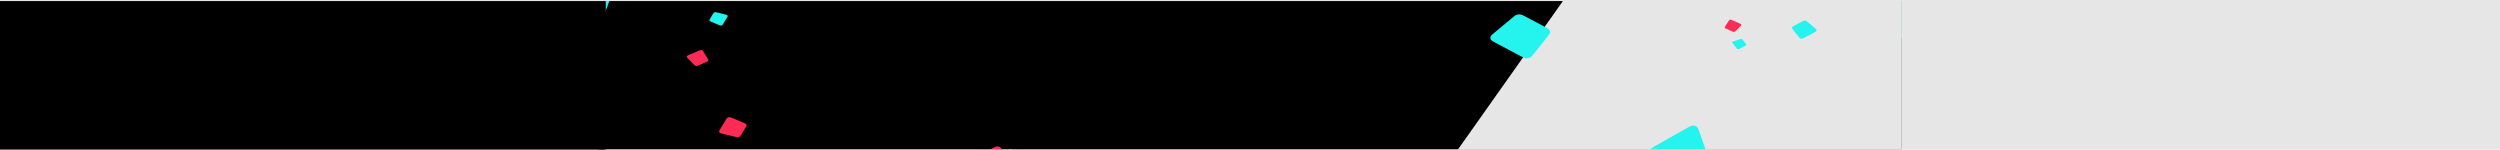
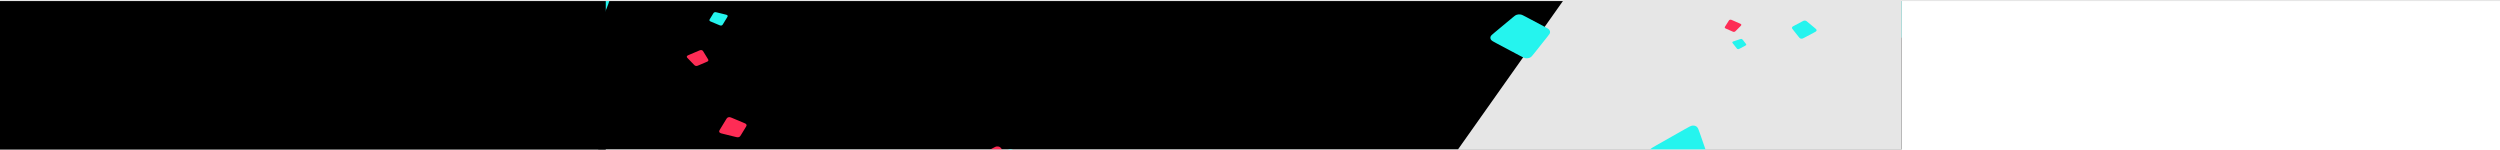
<svg xmlns="http://www.w3.org/2000/svg" width="2340" height="140" viewBox="0 0 2340 140" fill="none">
  <g clip-path="url(#clip0_48_1199)">
    <g clip-path="url(#clip1_48_1199)" filter="url(#filter0_d_48_1199)">
      <rect width="1220" height="197.077" transform="matrix(1 0 0 -1 560 140.077)" fill="black" />
      <path d="M445.45 -259.547C430.297 -262.753 422.72 -264.356 416.12 -262.782C410.306 -261.395 405.036 -258.313 400.978 -253.926C396.37 -248.944 394.053 -241.555 389.419 -226.775L351.989 -107.391C347.37 -92.661 345.061 -85.296 345.991 -78.592C346.809 -72.687 349.359 -67.157 353.319 -62.701C357.815 -57.641 364.916 -54.616 379.118 -48.565L511.306 7.754C527.833 14.796 536.096 18.316 543.567 17.581C550.129 16.934 556.282 14.097 561.034 9.525C566.444 4.321 569.131 -4.25 574.505 -21.391L621.047 -169.837C626.404 -186.922 629.083 -195.465 627.624 -202.811C626.343 -209.264 622.93 -215.1 617.933 -219.38C612.245 -224.253 603.486 -226.106 585.969 -229.813L445.45 -259.547Z" fill="#25F4EE" />
      <path d="M1748.82 -13.238C1752.27 1.861 1754 9.411 1758.2 14.74C1761.9 19.434 1766.91 22.923 1772.6 24.764C1779.05 26.854 1786.73 25.853 1802.09 23.853L1904.38 10.528C1919.69 8.534 1927.34 7.537 1933.04 3.878C1938.05 0.655 1942 -3.981 1944.38 -9.446C1947.09 -15.651 1946.85 -23.366 1946.38 -38.796L1942.74 -157.725C1942.19 -175.681 1941.91 -184.659 1938.11 -191.13C1934.77 -196.814 1929.61 -201.207 1923.46 -203.6C1916.47 -206.324 1907.56 -205.164 1889.75 -202.843L1762.01 -186.203C1744.25 -183.89 1735.37 -182.733 1729.32 -178.325C1724 -174.452 1720.14 -168.904 1718.35 -162.572C1716.32 -155.364 1718.31 -146.636 1722.3 -129.182L1748.82 -13.238Z" fill="#25F4EE" />
      <path d="M1800.44 19.609C1803.89 34.708 1805.62 42.257 1809.82 47.586C1813.52 52.28 1818.53 55.769 1824.21 57.61C1830.67 59.7 1838.35 58.7 1853.71 56.699L1956 43.374C1971.31 41.38 1978.96 40.383 1984.65 36.724C1989.67 33.502 1993.62 28.865 1996 23.4C1998.7 17.195 1998.47 9.48 1997.99 -5.95L1994.35 -124.879C1993.8 -142.835 1993.53 -151.812 1989.73 -158.284C1986.38 -163.968 1981.22 -168.361 1975.08 -170.754C1968.08 -173.478 1959.18 -172.318 1941.36 -169.997L1813.62 -153.357C1795.87 -151.044 1786.99 -149.887 1780.93 -145.479C1775.62 -141.606 1771.75 -136.058 1769.97 -129.726C1767.93 -122.518 1769.93 -113.79 1773.92 -96.335L1800.44 19.609Z" fill="#25F4EE" />
      <path d="M696.03 105.531C697.293 106.062 697.925 106.327 698.289 106.713C698.61 107.053 698.786 107.456 698.796 107.872C698.808 108.344 698.508 108.835 697.908 109.819L693.627 116.839C693.029 117.819 692.73 118.309 692.245 118.616C691.819 118.886 691.294 119.057 690.737 119.107C690.105 119.164 689.418 118.995 688.044 118.657L676.716 115.868C675.116 115.474 674.317 115.277 673.839 114.895C673.419 114.559 673.166 114.128 673.118 113.671C673.065 113.15 673.413 112.58 674.109 111.439L679.446 102.687C680.139 101.55 680.486 100.981 681.048 100.665C681.542 100.388 682.146 100.241 682.764 100.248C683.468 100.255 684.198 100.562 685.658 101.175L696.03 105.531Z" fill="#FE2C55" />
      <path d="M665.844 11.025C665.002 10.672 664.581 10.495 664.339 10.238C664.125 10.011 664.007 9.742 664 9.465C663.993 9.15 664.193 8.822 664.593 8.167L667.446 3.487C667.845 2.833 668.044 2.506 668.367 2.302C668.652 2.122 669.002 2.008 669.373 1.974C669.794 1.937 670.252 2.049 671.168 2.275L678.721 4.134C679.787 4.397 680.32 4.528 680.638 4.783C680.918 5.007 681.087 5.294 681.119 5.599C681.155 5.946 680.923 6.326 680.459 7.087L676.901 12.921C676.438 13.68 676.207 14.059 675.833 14.269C675.503 14.454 675.1 14.552 674.688 14.548C674.219 14.543 673.733 14.338 672.759 13.929L665.844 11.025Z" fill="#25F4EE" />
      <path d="M649.376 50.998C650.024 51.668 650.348 52.003 650.777 52.178C651.155 52.332 651.587 52.4 652.019 52.374C652.509 52.343 652.997 52.136 653.971 51.722L660.921 48.766C661.892 48.353 662.377 48.147 662.658 47.85C662.905 47.589 663.042 47.28 663.05 46.963C663.06 46.602 662.831 46.229 662.373 45.481L658.598 39.32C658.065 38.45 657.799 38.016 657.365 37.776C656.984 37.566 656.517 37.457 656.039 37.466C655.495 37.476 654.93 37.716 653.8 38.197L645.135 41.882C644.009 42.361 643.445 42.601 643.161 42.942C642.912 43.241 642.806 43.593 642.861 43.94C642.924 44.336 643.299 44.723 644.049 45.497L649.376 50.998Z" fill="#FE2C55" />
      <path d="M1910 49.336C1921.28 23.35 1926.92 10.356 1925.26 -0.836C1923.79 -10.693 1918.42 -19.551 1909.83 -26.286C1900.07 -33.933 1884.35 -37.569 1852.9 -44.84L1628.56 -96.713C1597.22 -103.96 1581.55 -107.584 1566.45 -105.711C1553.15 -104.062 1540.2 -99.474 1529.24 -92.528C1516.8 -84.642 1508.14 -72.399 1490.82 -47.914L1348.08 153.924C1327.93 182.419 1317.85 196.666 1317.42 209.378C1317.04 220.545 1321.62 230.92 1330.43 238.83C1340.46 247.835 1358.7 252.051 1395.17 260.484L1674.87 325.159C1711.22 333.565 1729.4 337.768 1746.07 334.965C1760.71 332.502 1774.57 326.43 1785.43 317.723C1797.79 307.812 1804.31 292.791 1817.35 262.75L1910 49.336Z" fill="#E6E6E6" />
      <path d="M1448.46 24.867C1449.99 22.94 1450.75 21.976 1450.86 21C1450.96 20.14 1450.71 19.276 1450.14 18.518C1449.49 17.657 1448.25 17 1445.78 15.684L1428.12 6.298C1425.65 4.987 1424.42 4.331 1423.11 4.149C1421.95 3.989 1420.77 4.084 1419.69 4.421C1418.47 4.803 1417.47 5.636 1415.47 7.302L1398.96 21.036C1396.63 22.975 1395.46 23.944 1395.14 25.001C1394.86 25.93 1395.01 26.903 1395.57 27.765C1396.21 28.745 1397.65 29.508 1400.52 31.034L1422.54 42.736C1425.4 44.257 1426.83 45.017 1428.29 45.156C1429.58 45.278 1430.88 45.08 1431.98 44.593C1433.24 44.038 1434.13 42.924 1435.89 40.696L1448.46 24.867Z" fill="#25F4EE" />
      <path d="M1591.13 115.462C1589.91 111.939 1589.3 110.177 1588.14 109.24C1587.12 108.415 1585.82 108.033 1584.38 108.145C1582.76 108.272 1580.91 109.318 1577.21 111.41L1550.85 126.335C1547.17 128.42 1545.32 129.463 1544.03 130.988C1542.88 132.331 1542.04 133.927 1541.59 135.576C1541.09 137.447 1541.34 139.404 1541.83 143.319L1545.95 175.585C1546.53 180.14 1546.82 182.418 1547.91 183.689C1548.86 184.805 1550.23 185.404 1551.79 185.387C1553.56 185.368 1555.71 184.154 1559.99 181.728L1592.86 163.119C1597.14 160.7 1599.27 159.491 1600.64 157.737C1601.84 156.196 1602.64 154.374 1602.92 152.564C1603.24 150.504 1602.54 148.467 1601.13 144.395L1591.13 115.462Z" fill="#25F4EE" />
      <path d="M946.578 141.326C947.606 142.622 948.12 143.27 948.195 143.926C948.261 144.504 948.092 145.085 947.709 145.595C947.274 146.173 946.442 146.615 944.777 147.5L932.906 153.809C931.247 154.691 930.418 155.131 929.538 155.254C928.763 155.361 927.963 155.298 927.24 155.071C926.419 154.814 925.746 154.254 924.4 153.134L913.305 143.902C911.738 142.599 910.955 141.947 910.739 141.236C910.549 140.612 910.651 139.958 911.029 139.379C911.459 138.72 912.424 138.207 914.354 137.181L929.155 129.314C931.079 128.292 932.041 127.781 933.023 127.688C933.886 127.606 934.76 127.739 935.504 128.066C936.35 128.439 936.945 129.188 938.133 130.686L946.578 141.326Z" fill="#FE2C55" />
      <path d="M958.733 143.715C959.761 145.011 960.275 145.659 960.35 146.315C960.416 146.893 960.247 147.474 959.863 147.983C959.428 148.562 958.596 149.004 956.932 149.888L945.06 156.198C943.402 157.079 942.573 157.52 941.693 157.642C940.917 157.75 940.118 157.686 939.395 157.46C938.574 157.203 937.901 156.643 936.555 155.523L925.459 146.29C923.893 144.987 923.11 144.335 922.894 143.625C922.704 143.001 922.806 142.346 923.184 141.767C923.614 141.108 924.579 140.595 926.509 139.57L941.31 131.703C943.234 130.681 944.196 130.169 945.178 130.076C946.041 129.994 946.915 130.128 947.658 130.455C948.505 130.828 949.099 131.577 950.288 133.074L958.733 143.715Z" fill="#25F4EE" />
      <path fill-rule="evenodd" clip-rule="evenodd" d="M948.194 143.927C948.119 143.271 947.605 142.623 946.577 141.327L939.642 132.59L926.509 139.569C924.579 140.595 923.614 141.108 923.184 141.767C922.807 142.346 922.705 143 922.894 143.625C923.111 144.335 923.894 144.987 925.46 146.29L933.877 153.293L944.776 147.501C946.44 146.616 947.272 146.174 947.707 145.595C948.091 145.086 948.26 144.505 948.194 143.927Z" fill="white" />
      <path d="M1678.28 18.453C1677.65 17.657 1677.33 17.259 1677.28 16.856C1677.24 16.501 1677.35 16.145 1677.58 15.832C1677.85 15.477 1678.36 15.205 1679.38 14.662L1686.67 10.788C1687.69 10.247 1688.2 9.976 1688.74 9.901C1689.22 9.835 1689.71 9.874 1690.15 10.013C1690.66 10.171 1691.07 10.515 1691.9 11.203L1698.71 16.871C1699.67 17.672 1700.15 18.072 1700.28 18.508C1700.4 18.891 1700.34 19.293 1700.11 19.649C1699.84 20.053 1699.25 20.368 1698.06 20.998L1688.98 25.828C1687.79 26.456 1687.2 26.77 1686.6 26.827C1686.07 26.878 1685.53 26.796 1685.08 26.595C1684.56 26.366 1684.19 25.906 1683.46 24.986L1678.28 18.453Z" fill="#25F4EE" />
      <path d="M1624.79 19.422C1624.28 19.93 1624.03 20.185 1623.7 20.316C1623.41 20.431 1623.08 20.48 1622.74 20.457C1622.37 20.43 1622 20.268 1621.26 19.944L1615.98 17.632C1615.24 17.309 1614.87 17.147 1614.66 16.918C1614.47 16.716 1614.37 16.479 1614.37 16.236C1614.37 15.96 1614.55 15.676 1614.91 15.107L1617.88 10.415C1618.29 9.753 1618.5 9.422 1618.84 9.242C1619.13 9.084 1619.49 9.003 1619.86 9.014C1620.28 9.025 1620.71 9.213 1621.56 9.589L1628.15 12.472C1629.01 12.846 1629.44 13.034 1629.65 13.297C1629.84 13.528 1629.91 13.798 1629.87 14.063C1629.81 14.366 1629.52 14.66 1628.94 15.247L1624.79 19.422Z" fill="#FE2C55" />
      <path d="M1628.46 27.344C1629.11 27.124 1629.44 27.014 1629.76 27.018C1630.03 27.022 1630.31 27.087 1630.54 27.204C1630.8 27.338 1630.98 27.569 1631.34 28.032L1633.93 31.335C1634.29 31.797 1634.47 32.028 1634.5 32.26C1634.52 32.465 1634.46 32.67 1634.33 32.849C1634.18 33.053 1633.89 33.207 1633.3 33.516L1628.5 36.061C1627.82 36.421 1627.48 36.6 1627.13 36.631C1626.83 36.658 1626.52 36.608 1626.25 36.489C1625.95 36.354 1625.74 36.086 1625.32 35.549L1622.09 31.43C1621.67 30.895 1621.47 30.628 1621.46 30.369C1621.45 30.143 1621.54 29.921 1621.73 29.74C1621.93 29.534 1622.31 29.407 1623.07 29.152L1628.46 27.344Z" fill="#25F4EE" />
    </g>
-     <rect x="1780" width="560" height="140" fill="#E6E6E6" />
    <rect width="567" height="140" fill="black" />
  </g>
  <path d="M2340 1H0V-1H2340V1Z" fill="#E6E6E6" mask="url(#path-1-inside-1_48_1199)" />
  <defs>
    <filter id="filter0_d_48_1199" x="536.538" y="-71.077" width="1266.92" height="244" filterUnits="userSpaceOnUse" color-interpolation-filters="sRGB">
      <feFlood flood-opacity="0" result="BackgroundImageFix" />
      <feColorMatrix in="SourceAlpha" type="matrix" values="0 0 0 0 0 0 0 0 0 0 0 0 0 0 0 0 0 0 127 0" result="hardAlpha" />
      <feOffset dy="9.385" />
      <feGaussianBlur stdDeviation="11.731" />
      <feColorMatrix type="matrix" values="0 0 0 0 0 0 0 0 0 0 0 0 0 0 0 0 0 0 0.12 0" />
      <feBlend mode="normal" in2="BackgroundImageFix" result="effect1_dropShadow_48_1199" />
      <feBlend mode="normal" in="SourceGraphic" in2="effect1_dropShadow_48_1199" result="shape" />
    </filter>
    <clipPath id="clip0_48_1199">
      <path d="M0 140H2340V0H0V140Z" fill="white" />
    </clipPath>
    <clipPath id="clip1_48_1199">
      <rect width="1220" height="197.077" fill="white" transform="matrix(1 0 0 -1 560 140.077)" />
    </clipPath>
  </defs>
</svg>